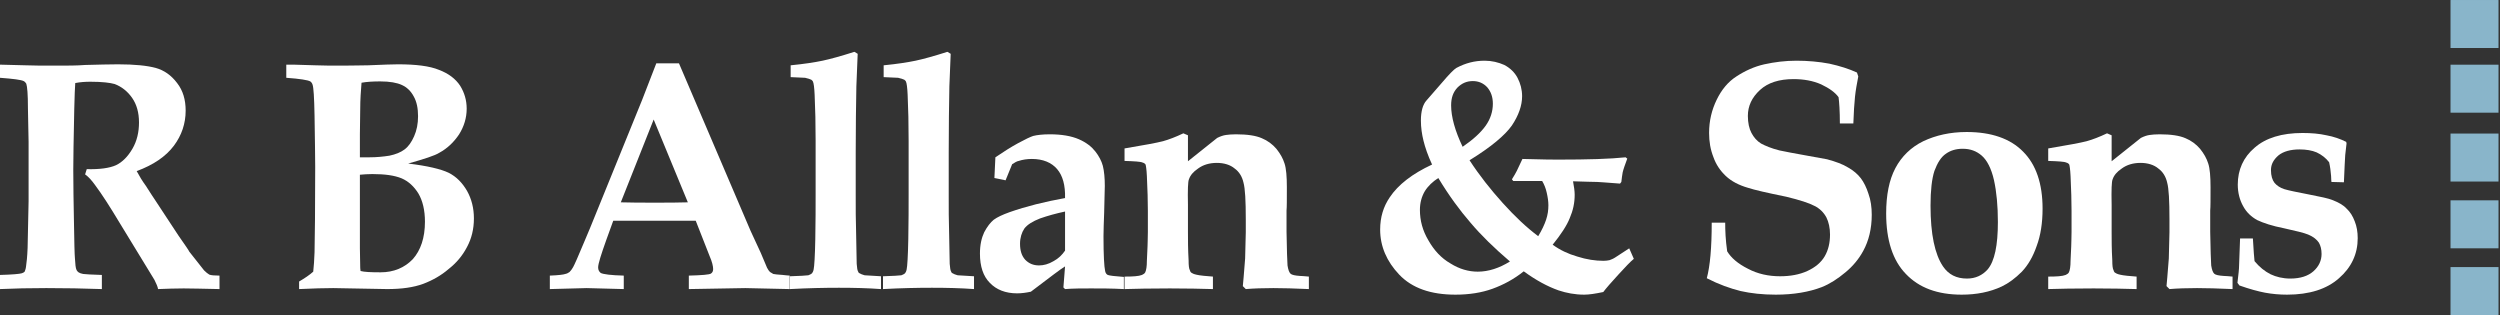
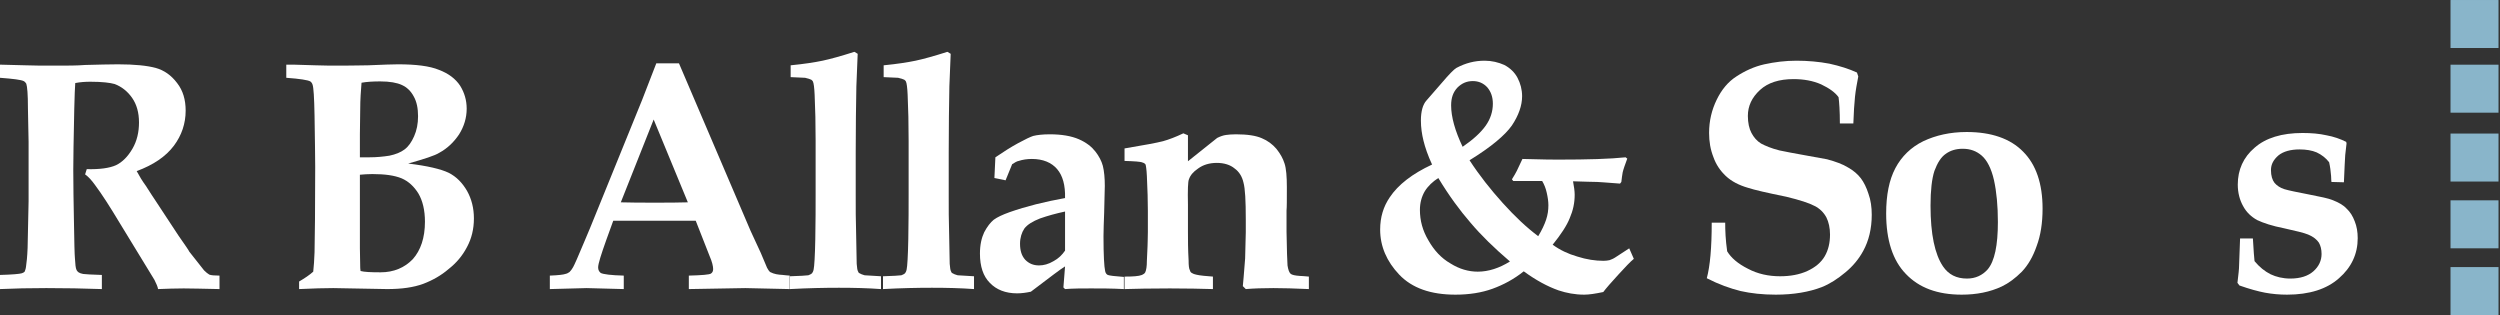
<svg xmlns="http://www.w3.org/2000/svg" width="100%" height="100%" viewBox="0 0 872 110" version="1.1" xml:space="preserve" style="fill-rule:evenodd;clip-rule:evenodd;stroke-linejoin:round;stroke-miterlimit:2;">
  <rect x="0" y="0" width="872" height="110" fill="#333333" stroke="none" />
  <g transform="matrix(4.167,0,0,4.167,-65.585,-67.438)">
    <g transform="matrix(1,0,0,1,0,-119.519)">
      <rect x="220.861" y="135.704" width="4.017" height="4.017" style="fill:rgb(137,181,202);" />
    </g>
    <g transform="matrix(1,0,0,1,0,-108.691)">
      <rect x="220.861" y="130.29" width="4.017" height="4.017" style="fill:rgb(137,181,202);" />
    </g>
    <g transform="matrix(1,0,0,1,0,-97.163)">
      <rect x="220.861" y="124.526" width="4.017" height="4.017" style="fill:rgb(137,181,202);" />
    </g>
    <g transform="matrix(1,0,0,1,0,-85.985)">
      <rect x="220.861" y="118.937" width="4.017" height="4.017" style="fill:rgb(137,181,202);" />
    </g>
    <g transform="matrix(1,0,0,1,0,-74.809)">
      <rect x="220.861" y="113.349" width="4.017" height="4.017" style="fill:rgb(137,181,202);" />
    </g>
    <g transform="matrix(27.505,0,0,27.505,14.639,40.381)">
      <path d="M0.04,-0.643L0.04,-0.683C0.048,-0.683 0.074,-0.682 0.118,-0.681C0.14,-0.68 0.171,-0.68 0.211,-0.68C0.245,-0.68 0.274,-0.68 0.299,-0.682C0.339,-0.683 0.373,-0.684 0.399,-0.684C0.45,-0.684 0.488,-0.68 0.514,-0.673C0.539,-0.666 0.561,-0.651 0.579,-0.627C0.597,-0.604 0.605,-0.576 0.605,-0.543C0.605,-0.504 0.593,-0.468 0.569,-0.436C0.544,-0.403 0.507,-0.378 0.456,-0.359C0.464,-0.344 0.473,-0.329 0.484,-0.314C0.494,-0.299 0.5,-0.289 0.502,-0.286C0.504,-0.283 0.506,-0.28 0.508,-0.277L0.583,-0.163C0.604,-0.133 0.615,-0.117 0.616,-0.114C0.641,-0.082 0.656,-0.063 0.661,-0.057C0.667,-0.051 0.672,-0.047 0.677,-0.044C0.682,-0.042 0.693,-0.041 0.708,-0.041L0.708,-0C0.658,-0.001 0.622,-0.002 0.599,-0.002C0.573,-0.002 0.547,-0.001 0.521,-0C0.52,-0.007 0.516,-0.016 0.51,-0.028L0.405,-0.2C0.375,-0.25 0.35,-0.289 0.329,-0.317C0.319,-0.331 0.309,-0.342 0.299,-0.349L0.304,-0.365C0.343,-0.364 0.373,-0.368 0.393,-0.377C0.412,-0.386 0.429,-0.403 0.443,-0.427C0.457,-0.451 0.463,-0.478 0.463,-0.507C0.463,-0.537 0.456,-0.562 0.442,-0.582C0.428,-0.602 0.41,-0.616 0.389,-0.624C0.375,-0.628 0.351,-0.631 0.315,-0.631C0.3,-0.631 0.284,-0.63 0.269,-0.627C0.268,-0.615 0.267,-0.589 0.266,-0.548C0.264,-0.456 0.263,-0.394 0.263,-0.363C0.263,-0.314 0.264,-0.263 0.265,-0.208C0.266,-0.141 0.267,-0.103 0.268,-0.094C0.269,-0.076 0.27,-0.064 0.273,-0.058C0.274,-0.056 0.276,-0.053 0.279,-0.051C0.282,-0.049 0.287,-0.047 0.293,-0.046C0.3,-0.045 0.319,-0.044 0.35,-0.043L0.35,-0C0.294,-0.002 0.238,-0.003 0.181,-0.003C0.13,-0.003 0.083,-0.002 0.04,-0L0.04,-0.043C0.077,-0.044 0.099,-0.046 0.106,-0.048C0.11,-0.049 0.113,-0.051 0.115,-0.053C0.116,-0.056 0.118,-0.06 0.119,-0.067C0.121,-0.08 0.123,-0.099 0.124,-0.125L0.127,-0.267L0.127,-0.448L0.125,-0.551C0.125,-0.592 0.123,-0.616 0.12,-0.625C0.118,-0.628 0.116,-0.631 0.112,-0.633C0.104,-0.637 0.08,-0.64 0.04,-0.643Z" style="fill:white;fill-rule:nonzero;" />
    </g>
    <g transform="matrix(27.505,0,0,27.505,38.63,40.381)">
      <path d="M0.078,-0L0.078,-0.023C0.095,-0.033 0.11,-0.043 0.121,-0.053C0.123,-0.069 0.124,-0.089 0.125,-0.112C0.126,-0.159 0.127,-0.246 0.127,-0.371C0.127,-0.405 0.126,-0.457 0.125,-0.528C0.124,-0.583 0.122,-0.614 0.119,-0.622C0.118,-0.626 0.115,-0.63 0.112,-0.632C0.105,-0.636 0.081,-0.64 0.039,-0.643L0.039,-0.683C0.046,-0.683 0.053,-0.683 0.061,-0.683L0.128,-0.681C0.151,-0.68 0.178,-0.68 0.211,-0.68C0.243,-0.68 0.269,-0.681 0.288,-0.681C0.334,-0.683 0.365,-0.684 0.379,-0.684C0.433,-0.684 0.475,-0.679 0.504,-0.667C0.533,-0.656 0.554,-0.64 0.568,-0.619C0.581,-0.598 0.588,-0.575 0.588,-0.549C0.588,-0.521 0.58,-0.495 0.565,-0.471C0.549,-0.447 0.529,-0.428 0.505,-0.415C0.491,-0.406 0.459,-0.396 0.41,-0.382C0.469,-0.375 0.51,-0.365 0.533,-0.354C0.557,-0.342 0.575,-0.323 0.589,-0.299C0.603,-0.274 0.61,-0.246 0.61,-0.215C0.61,-0.183 0.603,-0.154 0.589,-0.128C0.575,-0.101 0.556,-0.079 0.533,-0.061C0.511,-0.042 0.485,-0.027 0.456,-0.016C0.426,-0.005 0.39,-0 0.346,-0L0.182,-0.003C0.155,-0.003 0.121,-0.002 0.078,-0ZM0.263,-0.401L0.292,-0.401C0.314,-0.401 0.334,-0.403 0.353,-0.406C0.372,-0.41 0.387,-0.416 0.399,-0.425C0.411,-0.434 0.42,-0.447 0.428,-0.465C0.436,-0.483 0.44,-0.503 0.44,-0.526C0.44,-0.55 0.436,-0.57 0.427,-0.586C0.418,-0.603 0.406,-0.614 0.391,-0.621C0.376,-0.628 0.354,-0.632 0.325,-0.632C0.304,-0.632 0.285,-0.631 0.268,-0.628C0.266,-0.604 0.264,-0.577 0.264,-0.547L0.263,-0.471L0.263,-0.401ZM0.265,-0.055C0.276,-0.052 0.296,-0.051 0.326,-0.051C0.366,-0.051 0.399,-0.065 0.424,-0.091C0.448,-0.118 0.461,-0.156 0.461,-0.205C0.461,-0.24 0.454,-0.269 0.441,-0.291C0.428,-0.312 0.411,-0.328 0.39,-0.337C0.368,-0.346 0.339,-0.35 0.301,-0.35C0.287,-0.35 0.275,-0.349 0.263,-0.348L0.263,-0.125L0.264,-0.067C0.264,-0.066 0.264,-0.062 0.265,-0.055Z" style="fill:white;fill-rule:nonzero;" />
    </g>
    <g transform="matrix(27.505,0,0,27.505,61.103,40.381)">
-       <path d="M0.024,-0L0.024,-0.041C0.05,-0.042 0.066,-0.044 0.071,-0.046C0.076,-0.047 0.08,-0.049 0.084,-0.052C0.088,-0.056 0.091,-0.06 0.095,-0.067C0.099,-0.074 0.11,-0.099 0.128,-0.142C0.137,-0.162 0.153,-0.202 0.177,-0.261L0.305,-0.576L0.348,-0.687L0.417,-0.687L0.635,-0.177L0.666,-0.11L0.685,-0.065C0.688,-0.059 0.691,-0.055 0.694,-0.052C0.697,-0.05 0.701,-0.048 0.704,-0.046C0.708,-0.045 0.718,-0.044 0.733,-0.043C0.738,-0.042 0.745,-0.042 0.754,-0.041L0.754,-0L0.619,-0.003L0.447,-0L0.447,-0.041C0.487,-0.042 0.509,-0.044 0.514,-0.047C0.519,-0.05 0.521,-0.055 0.521,-0.061C0.521,-0.069 0.518,-0.083 0.51,-0.101L0.468,-0.208L0.217,-0.208L0.196,-0.15C0.18,-0.105 0.171,-0.077 0.171,-0.066C0.171,-0.058 0.174,-0.053 0.179,-0.049C0.187,-0.045 0.21,-0.042 0.249,-0.041L0.249,-0L0.136,-0.003L0.024,-0ZM0.24,-0.264C0.27,-0.263 0.305,-0.263 0.344,-0.263C0.381,-0.263 0.415,-0.263 0.444,-0.264L0.34,-0.516L0.24,-0.264Z" style="fill:white;fill-rule:nonzero;" />
+       <path d="M0.024,-0L0.024,-0.041C0.05,-0.042 0.066,-0.044 0.071,-0.046C0.076,-0.047 0.08,-0.049 0.084,-0.052C0.088,-0.056 0.091,-0.06 0.095,-0.067C0.099,-0.074 0.11,-0.099 0.128,-0.142C0.137,-0.162 0.153,-0.202 0.177,-0.261L0.305,-0.576L0.348,-0.687L0.417,-0.687L0.635,-0.177L0.666,-0.11L0.685,-0.065C0.688,-0.059 0.691,-0.055 0.694,-0.052C0.708,-0.045 0.718,-0.044 0.733,-0.043C0.738,-0.042 0.745,-0.042 0.754,-0.041L0.754,-0L0.619,-0.003L0.447,-0L0.447,-0.041C0.487,-0.042 0.509,-0.044 0.514,-0.047C0.519,-0.05 0.521,-0.055 0.521,-0.061C0.521,-0.069 0.518,-0.083 0.51,-0.101L0.468,-0.208L0.217,-0.208L0.196,-0.15C0.18,-0.105 0.171,-0.077 0.171,-0.066C0.171,-0.058 0.174,-0.053 0.179,-0.049C0.187,-0.045 0.21,-0.042 0.249,-0.041L0.249,-0L0.136,-0.003L0.024,-0ZM0.24,-0.264C0.27,-0.263 0.305,-0.263 0.344,-0.263C0.381,-0.263 0.415,-0.263 0.444,-0.264L0.34,-0.516L0.24,-0.264Z" style="fill:white;fill-rule:nonzero;" />
    </g>
    <g transform="matrix(27.505,0,0,27.505,81.123,40.381)">
      <path d="M0.304,-0.039L0.304,-0C0.263,-0.003 0.221,-0.004 0.176,-0.004C0.132,-0.004 0.082,-0.003 0.027,-0L0.027,-0.039C0.058,-0.04 0.076,-0.041 0.083,-0.042C0.088,-0.044 0.092,-0.046 0.094,-0.048C0.096,-0.051 0.098,-0.054 0.099,-0.06C0.101,-0.069 0.103,-0.1 0.104,-0.152C0.105,-0.204 0.105,-0.25 0.105,-0.29L0.105,-0.451C0.105,-0.502 0.104,-0.549 0.102,-0.591C0.101,-0.614 0.099,-0.627 0.097,-0.631C0.096,-0.634 0.094,-0.635 0.092,-0.637C0.088,-0.639 0.082,-0.641 0.073,-0.643C0.068,-0.643 0.054,-0.644 0.029,-0.645L0.029,-0.681C0.07,-0.685 0.102,-0.69 0.126,-0.695C0.15,-0.7 0.182,-0.709 0.223,-0.722L0.233,-0.716L0.229,-0.617C0.228,-0.562 0.227,-0.494 0.227,-0.414L0.227,-0.289C0.227,-0.241 0.227,-0.206 0.228,-0.183C0.229,-0.124 0.23,-0.089 0.23,-0.077C0.231,-0.065 0.232,-0.057 0.234,-0.054C0.235,-0.051 0.236,-0.049 0.239,-0.048C0.242,-0.046 0.247,-0.044 0.254,-0.042C0.257,-0.042 0.273,-0.041 0.304,-0.039Z" style="fill:white;fill-rule:nonzero;" />
    </g>
    <g transform="matrix(27.505,0,0,27.505,88.908,40.381)">
      <path d="M0.304,-0.039L0.304,-0C0.263,-0.003 0.221,-0.004 0.176,-0.004C0.132,-0.004 0.082,-0.003 0.027,-0L0.027,-0.039C0.058,-0.04 0.076,-0.041 0.083,-0.042C0.088,-0.044 0.092,-0.046 0.094,-0.048C0.096,-0.051 0.098,-0.054 0.099,-0.06C0.101,-0.069 0.103,-0.1 0.104,-0.152C0.105,-0.204 0.105,-0.25 0.105,-0.29L0.105,-0.451C0.105,-0.502 0.104,-0.549 0.102,-0.591C0.101,-0.614 0.099,-0.627 0.097,-0.631C0.096,-0.634 0.094,-0.635 0.092,-0.637C0.088,-0.639 0.082,-0.641 0.073,-0.643C0.068,-0.643 0.054,-0.644 0.029,-0.645L0.029,-0.681C0.07,-0.685 0.102,-0.69 0.126,-0.695C0.15,-0.7 0.182,-0.709 0.223,-0.722L0.233,-0.716L0.229,-0.617C0.228,-0.562 0.227,-0.494 0.227,-0.414L0.227,-0.289C0.227,-0.241 0.227,-0.206 0.228,-0.183C0.229,-0.124 0.23,-0.089 0.23,-0.077C0.231,-0.065 0.232,-0.057 0.234,-0.054C0.235,-0.051 0.236,-0.049 0.239,-0.048C0.242,-0.046 0.247,-0.044 0.254,-0.042C0.257,-0.042 0.273,-0.041 0.304,-0.039Z" style="fill:white;fill-rule:nonzero;" />
    </g>
    <g transform="matrix(27.505,0,0,27.505,96.693,40.381)">
      <path d="M0.477,-0.037L0.477,-0C0.44,-0.002 0.406,-0.002 0.377,-0.002C0.35,-0.002 0.324,-0.002 0.298,-0L0.293,-0.005L0.298,-0.069C0.286,-0.062 0.252,-0.036 0.194,0.008C0.18,0.011 0.166,0.013 0.152,0.013C0.117,0.013 0.089,0.002 0.069,-0.019C0.049,-0.039 0.039,-0.069 0.039,-0.108C0.039,-0.135 0.044,-0.156 0.052,-0.173C0.061,-0.19 0.071,-0.203 0.081,-0.211C0.092,-0.219 0.107,-0.226 0.129,-0.234C0.18,-0.252 0.237,-0.266 0.298,-0.277C0.299,-0.316 0.291,-0.345 0.274,-0.365C0.257,-0.385 0.231,-0.396 0.197,-0.396C0.183,-0.396 0.169,-0.394 0.157,-0.39C0.151,-0.389 0.145,-0.385 0.137,-0.38L0.117,-0.331L0.083,-0.338L0.086,-0.401C0.111,-0.418 0.133,-0.432 0.155,-0.444C0.177,-0.456 0.192,-0.463 0.201,-0.466C0.213,-0.469 0.23,-0.471 0.252,-0.471C0.287,-0.471 0.317,-0.466 0.34,-0.456C0.363,-0.446 0.379,-0.433 0.39,-0.419C0.401,-0.405 0.409,-0.39 0.413,-0.375C0.417,-0.359 0.419,-0.338 0.419,-0.314C0.419,-0.304 0.418,-0.276 0.417,-0.232C0.416,-0.203 0.415,-0.179 0.415,-0.161C0.415,-0.103 0.417,-0.068 0.42,-0.055C0.421,-0.049 0.424,-0.045 0.428,-0.043C0.433,-0.041 0.449,-0.039 0.477,-0.037ZM0.298,-0.236C0.27,-0.23 0.245,-0.223 0.222,-0.215C0.199,-0.206 0.183,-0.196 0.174,-0.184C0.166,-0.172 0.161,-0.156 0.161,-0.138C0.161,-0.117 0.166,-0.101 0.177,-0.089C0.188,-0.078 0.201,-0.072 0.219,-0.072C0.233,-0.072 0.248,-0.076 0.263,-0.085C0.278,-0.093 0.289,-0.104 0.298,-0.117L0.298,-0.236Z" style="fill:white;fill-rule:nonzero;" />
    </g>
    <g transform="matrix(27.505,0,0,27.505,109.071,40.381)">
      <path d="M0.59,-0.038L0.59,-0C0.546,-0.002 0.51,-0.003 0.482,-0.003C0.45,-0.003 0.422,-0.002 0.398,-0L0.389,-0.009C0.39,-0.016 0.392,-0.044 0.396,-0.093L0.398,-0.173L0.398,-0.212C0.398,-0.269 0.396,-0.306 0.391,-0.324C0.387,-0.342 0.378,-0.357 0.364,-0.367C0.351,-0.378 0.332,-0.384 0.31,-0.384C0.287,-0.384 0.268,-0.378 0.253,-0.367C0.238,-0.357 0.229,-0.346 0.225,-0.334C0.222,-0.328 0.221,-0.302 0.222,-0.256L0.222,-0.174C0.222,-0.151 0.222,-0.121 0.224,-0.087C0.224,-0.072 0.225,-0.062 0.228,-0.057C0.229,-0.053 0.231,-0.05 0.234,-0.049C0.238,-0.046 0.245,-0.044 0.257,-0.042C0.261,-0.041 0.274,-0.04 0.298,-0.038L0.298,-0C0.262,-0.001 0.219,-0.002 0.167,-0.002C0.108,-0.002 0.062,-0.001 0.029,-0L0.029,-0.038C0.054,-0.038 0.072,-0.039 0.082,-0.043C0.086,-0.045 0.09,-0.047 0.092,-0.051C0.095,-0.057 0.097,-0.069 0.097,-0.086L0.099,-0.13C0.099,-0.139 0.1,-0.154 0.1,-0.174L0.1,-0.238C0.1,-0.267 0.099,-0.302 0.097,-0.344C0.096,-0.365 0.094,-0.376 0.093,-0.379C0.091,-0.382 0.088,-0.384 0.084,-0.385C0.078,-0.388 0.059,-0.389 0.029,-0.39L0.029,-0.428C0.088,-0.438 0.127,-0.445 0.146,-0.45C0.164,-0.455 0.185,-0.463 0.208,-0.474L0.222,-0.468L0.222,-0.389L0.311,-0.46C0.321,-0.465 0.33,-0.468 0.338,-0.469C0.345,-0.47 0.355,-0.471 0.368,-0.471C0.403,-0.471 0.429,-0.467 0.447,-0.459C0.464,-0.452 0.479,-0.441 0.491,-0.427C0.503,-0.412 0.511,-0.398 0.516,-0.382C0.521,-0.367 0.523,-0.342 0.523,-0.31C0.523,-0.272 0.523,-0.249 0.522,-0.239C0.522,-0.235 0.522,-0.23 0.522,-0.225L0.522,-0.174C0.523,-0.119 0.524,-0.085 0.525,-0.072C0.527,-0.059 0.53,-0.051 0.534,-0.047C0.538,-0.043 0.548,-0.041 0.563,-0.04C0.569,-0.04 0.578,-0.039 0.59,-0.038Z" style="fill:white;fill-rule:nonzero;" />
    </g>
    <g transform="matrix(27.505,0,0,27.505,130,40.381)">
      <path d="M0.804,-0.124L0.818,-0.092C0.807,-0.083 0.792,-0.067 0.77,-0.043C0.749,-0.02 0.734,-0.003 0.725,0.009C0.701,0.014 0.682,0.017 0.667,0.017C0.639,0.017 0.613,0.012 0.589,0.004C0.555,-0.008 0.52,-0.027 0.483,-0.054C0.453,-0.03 0.421,-0.013 0.388,-0.001C0.355,0.011 0.317,0.017 0.275,0.017C0.2,0.017 0.143,-0.003 0.104,-0.044C0.066,-0.084 0.046,-0.13 0.046,-0.181C0.046,-0.219 0.056,-0.251 0.075,-0.279C0.101,-0.318 0.144,-0.351 0.204,-0.379C0.191,-0.407 0.183,-0.431 0.178,-0.451C0.173,-0.471 0.17,-0.492 0.17,-0.513C0.17,-0.541 0.176,-0.562 0.187,-0.574L0.234,-0.628C0.256,-0.654 0.271,-0.669 0.278,-0.673C0.306,-0.688 0.334,-0.695 0.364,-0.695C0.386,-0.695 0.406,-0.69 0.424,-0.682C0.441,-0.673 0.455,-0.66 0.464,-0.643C0.473,-0.626 0.478,-0.607 0.478,-0.587C0.478,-0.558 0.467,-0.528 0.447,-0.498C0.426,-0.468 0.383,-0.432 0.318,-0.392C0.348,-0.346 0.382,-0.303 0.419,-0.262C0.456,-0.221 0.492,-0.187 0.527,-0.161C0.538,-0.179 0.546,-0.196 0.551,-0.211C0.556,-0.226 0.558,-0.24 0.558,-0.255C0.558,-0.267 0.556,-0.28 0.553,-0.293C0.55,-0.307 0.545,-0.319 0.539,-0.329L0.451,-0.329L0.447,-0.334C0.454,-0.345 0.459,-0.354 0.462,-0.36L0.479,-0.396C0.542,-0.394 0.579,-0.394 0.589,-0.394C0.678,-0.394 0.746,-0.396 0.793,-0.401L0.798,-0.397C0.791,-0.378 0.786,-0.364 0.784,-0.355C0.783,-0.347 0.781,-0.338 0.78,-0.326L0.776,-0.321C0.735,-0.324 0.712,-0.326 0.707,-0.326C0.694,-0.326 0.669,-0.327 0.633,-0.328C0.636,-0.312 0.638,-0.298 0.638,-0.287C0.638,-0.262 0.633,-0.239 0.623,-0.216C0.614,-0.193 0.596,-0.166 0.571,-0.135C0.593,-0.119 0.618,-0.107 0.646,-0.099C0.674,-0.09 0.701,-0.086 0.726,-0.086C0.733,-0.086 0.739,-0.087 0.744,-0.088C0.749,-0.09 0.755,-0.092 0.761,-0.096L0.804,-0.124ZM0.297,-0.433C0.329,-0.455 0.352,-0.476 0.367,-0.497C0.382,-0.518 0.389,-0.541 0.389,-0.564C0.389,-0.585 0.383,-0.601 0.372,-0.614C0.36,-0.627 0.345,-0.633 0.328,-0.633C0.309,-0.633 0.294,-0.626 0.281,-0.613C0.268,-0.599 0.262,-0.582 0.262,-0.559C0.262,-0.524 0.274,-0.481 0.297,-0.433ZM0.223,-0.338C0.206,-0.327 0.192,-0.314 0.182,-0.298C0.172,-0.281 0.167,-0.262 0.167,-0.241C0.167,-0.209 0.175,-0.178 0.193,-0.148C0.21,-0.118 0.232,-0.094 0.26,-0.078C0.287,-0.061 0.315,-0.053 0.343,-0.053C0.376,-0.053 0.409,-0.064 0.441,-0.084C0.393,-0.125 0.353,-0.164 0.321,-0.202C0.288,-0.24 0.255,-0.285 0.223,-0.338Z" style="fill:white;fill-rule:nonzero;" />
    </g>
    <g transform="matrix(27.505,0,0,27.505,157.039,40.381)">
      <path d="M0.503,-0.504L0.462,-0.504C0.462,-0.542 0.46,-0.569 0.458,-0.584C0.447,-0.599 0.43,-0.611 0.405,-0.623C0.38,-0.634 0.352,-0.639 0.321,-0.639C0.277,-0.639 0.243,-0.628 0.219,-0.606C0.194,-0.583 0.182,-0.557 0.182,-0.527C0.182,-0.506 0.186,-0.488 0.193,-0.475C0.2,-0.462 0.209,-0.451 0.222,-0.443C0.235,-0.436 0.254,-0.428 0.278,-0.422C0.297,-0.418 0.323,-0.413 0.357,-0.407C0.391,-0.401 0.413,-0.397 0.423,-0.395C0.449,-0.388 0.471,-0.38 0.487,-0.37C0.503,-0.361 0.516,-0.35 0.526,-0.337C0.535,-0.325 0.543,-0.309 0.549,-0.29C0.556,-0.271 0.559,-0.249 0.559,-0.226C0.559,-0.184 0.55,-0.147 0.533,-0.116C0.52,-0.092 0.502,-0.07 0.479,-0.051C0.455,-0.031 0.432,-0.016 0.407,-0.006C0.368,0.009 0.321,0.017 0.267,0.017C0.227,0.017 0.191,0.013 0.16,0.006C0.128,-0.002 0.094,-0.014 0.057,-0.033C0.067,-0.07 0.072,-0.126 0.072,-0.202L0.113,-0.202C0.113,-0.179 0.114,-0.15 0.119,-0.115C0.131,-0.095 0.152,-0.077 0.182,-0.062C0.212,-0.046 0.245,-0.039 0.28,-0.039C0.311,-0.039 0.339,-0.044 0.363,-0.055C0.387,-0.066 0.405,-0.081 0.416,-0.1C0.427,-0.119 0.432,-0.141 0.432,-0.166C0.432,-0.186 0.428,-0.204 0.421,-0.218C0.413,-0.233 0.401,-0.245 0.385,-0.253C0.368,-0.262 0.34,-0.271 0.299,-0.281C0.24,-0.293 0.201,-0.302 0.183,-0.308C0.155,-0.316 0.132,-0.328 0.115,-0.344C0.098,-0.36 0.085,-0.379 0.077,-0.402C0.068,-0.425 0.064,-0.449 0.064,-0.475C0.064,-0.512 0.072,-0.545 0.087,-0.576C0.102,-0.607 0.122,-0.631 0.147,-0.647C0.173,-0.664 0.201,-0.677 0.232,-0.684C0.264,-0.691 0.296,-0.695 0.33,-0.695C0.364,-0.695 0.398,-0.692 0.43,-0.686C0.462,-0.679 0.49,-0.67 0.514,-0.659L0.518,-0.647C0.514,-0.626 0.51,-0.605 0.508,-0.585C0.506,-0.564 0.504,-0.538 0.503,-0.504Z" style="fill:white;fill-rule:nonzero;" />
    </g>
    <g transform="matrix(27.505,0,0,27.505,172.466,40.381)">
      <path d="M0.042,-0.23C0.042,-0.286 0.051,-0.332 0.07,-0.368C0.089,-0.404 0.118,-0.432 0.155,-0.45C0.193,-0.468 0.237,-0.478 0.287,-0.478C0.362,-0.478 0.42,-0.458 0.459,-0.418C0.498,-0.379 0.518,-0.321 0.518,-0.245C0.518,-0.201 0.512,-0.163 0.5,-0.131C0.489,-0.099 0.474,-0.073 0.455,-0.053C0.435,-0.033 0.415,-0.018 0.394,-0.008C0.358,0.009 0.317,0.017 0.272,0.017C0.198,0.017 0.142,-0.004 0.102,-0.046C0.062,-0.087 0.042,-0.149 0.042,-0.23ZM0.177,-0.254C0.177,-0.167 0.19,-0.106 0.215,-0.069C0.232,-0.044 0.256,-0.032 0.288,-0.032C0.314,-0.032 0.335,-0.042 0.351,-0.06C0.372,-0.085 0.382,-0.133 0.382,-0.204C0.382,-0.253 0.378,-0.296 0.37,-0.332C0.362,-0.367 0.349,-0.392 0.333,-0.406C0.317,-0.42 0.298,-0.427 0.275,-0.427C0.255,-0.427 0.238,-0.422 0.224,-0.412C0.209,-0.402 0.198,-0.384 0.189,-0.36C0.181,-0.336 0.177,-0.3 0.177,-0.254Z" style="fill:white;fill-rule:nonzero;" />
    </g>
    <g transform="matrix(27.505,0,0,27.505,186.388,40.381)">
-       <path d="M0.59,-0.038L0.59,-0C0.546,-0.002 0.51,-0.003 0.482,-0.003C0.45,-0.003 0.422,-0.002 0.398,-0L0.389,-0.009C0.39,-0.016 0.392,-0.044 0.396,-0.093L0.398,-0.173L0.398,-0.212C0.398,-0.269 0.396,-0.306 0.391,-0.324C0.387,-0.342 0.378,-0.357 0.364,-0.367C0.351,-0.378 0.332,-0.384 0.31,-0.384C0.287,-0.384 0.268,-0.378 0.253,-0.367C0.238,-0.357 0.229,-0.346 0.225,-0.334C0.222,-0.328 0.221,-0.302 0.222,-0.256L0.222,-0.174C0.222,-0.151 0.222,-0.121 0.224,-0.087C0.224,-0.072 0.225,-0.062 0.228,-0.057C0.229,-0.053 0.231,-0.05 0.234,-0.049C0.238,-0.046 0.245,-0.044 0.257,-0.042C0.261,-0.041 0.274,-0.04 0.298,-0.038L0.298,-0C0.262,-0.001 0.219,-0.002 0.167,-0.002C0.108,-0.002 0.062,-0.001 0.029,-0L0.029,-0.038C0.054,-0.038 0.072,-0.039 0.082,-0.043C0.086,-0.045 0.09,-0.047 0.092,-0.051C0.095,-0.057 0.097,-0.069 0.097,-0.086L0.099,-0.13C0.099,-0.139 0.1,-0.154 0.1,-0.174L0.1,-0.238C0.1,-0.267 0.099,-0.302 0.097,-0.344C0.096,-0.365 0.094,-0.376 0.093,-0.379C0.091,-0.382 0.088,-0.384 0.084,-0.385C0.078,-0.388 0.059,-0.389 0.029,-0.39L0.029,-0.428C0.088,-0.438 0.127,-0.445 0.146,-0.45C0.164,-0.455 0.185,-0.463 0.208,-0.474L0.222,-0.468L0.222,-0.389L0.311,-0.46C0.321,-0.465 0.33,-0.468 0.338,-0.469C0.345,-0.47 0.355,-0.471 0.368,-0.471C0.403,-0.471 0.429,-0.467 0.447,-0.459C0.464,-0.452 0.479,-0.441 0.491,-0.427C0.503,-0.412 0.511,-0.398 0.516,-0.382C0.521,-0.367 0.523,-0.342 0.523,-0.31C0.523,-0.272 0.523,-0.249 0.522,-0.239C0.522,-0.235 0.522,-0.23 0.522,-0.225L0.522,-0.174C0.523,-0.119 0.524,-0.085 0.525,-0.072C0.527,-0.059 0.53,-0.051 0.534,-0.047C0.538,-0.043 0.548,-0.041 0.563,-0.04C0.569,-0.04 0.578,-0.039 0.59,-0.038Z" style="fill:white;fill-rule:nonzero;" />
-     </g>
+       </g>
    <g transform="matrix(27.505,0,0,27.505,201.815,40.381)">
      <path d="M0.052,-0.154L0.091,-0.154C0.093,-0.117 0.095,-0.094 0.096,-0.085C0.111,-0.067 0.127,-0.054 0.145,-0.045C0.162,-0.037 0.182,-0.032 0.205,-0.032C0.236,-0.032 0.259,-0.04 0.275,-0.054C0.292,-0.069 0.3,-0.087 0.3,-0.107C0.3,-0.121 0.297,-0.132 0.292,-0.141C0.286,-0.15 0.276,-0.159 0.259,-0.166C0.247,-0.171 0.222,-0.177 0.186,-0.185C0.15,-0.192 0.123,-0.201 0.104,-0.21C0.086,-0.22 0.071,-0.234 0.061,-0.253C0.051,-0.271 0.045,-0.293 0.045,-0.318C0.045,-0.363 0.062,-0.401 0.096,-0.43C0.13,-0.46 0.179,-0.475 0.242,-0.475C0.269,-0.475 0.293,-0.473 0.315,-0.468C0.337,-0.464 0.357,-0.457 0.375,-0.448L0.376,-0.443C0.375,-0.431 0.373,-0.42 0.372,-0.408C0.371,-0.396 0.37,-0.369 0.368,-0.325L0.33,-0.326C0.33,-0.329 0.329,-0.335 0.329,-0.344C0.328,-0.358 0.326,-0.373 0.323,-0.386C0.313,-0.399 0.3,-0.409 0.285,-0.416C0.271,-0.422 0.253,-0.425 0.233,-0.425C0.206,-0.425 0.184,-0.419 0.169,-0.407C0.154,-0.394 0.146,-0.38 0.146,-0.362C0.146,-0.345 0.15,-0.332 0.157,-0.323C0.164,-0.315 0.174,-0.308 0.187,-0.304C0.2,-0.3 0.225,-0.295 0.261,-0.288C0.297,-0.281 0.321,-0.276 0.333,-0.271C0.351,-0.264 0.366,-0.256 0.376,-0.245C0.387,-0.235 0.395,-0.222 0.401,-0.206C0.407,-0.191 0.41,-0.174 0.41,-0.155C0.41,-0.107 0.391,-0.066 0.353,-0.033C0.316,0 0.263,0.017 0.195,0.017C0.172,0.017 0.15,0.015 0.128,0.011C0.107,0.007 0.081,-0 0.05,-0.011L0.044,-0.019C0.047,-0.044 0.049,-0.061 0.049,-0.072L0.052,-0.154Z" style="fill:white;fill-rule:nonzero;" />
    </g>
  </g>
</svg>